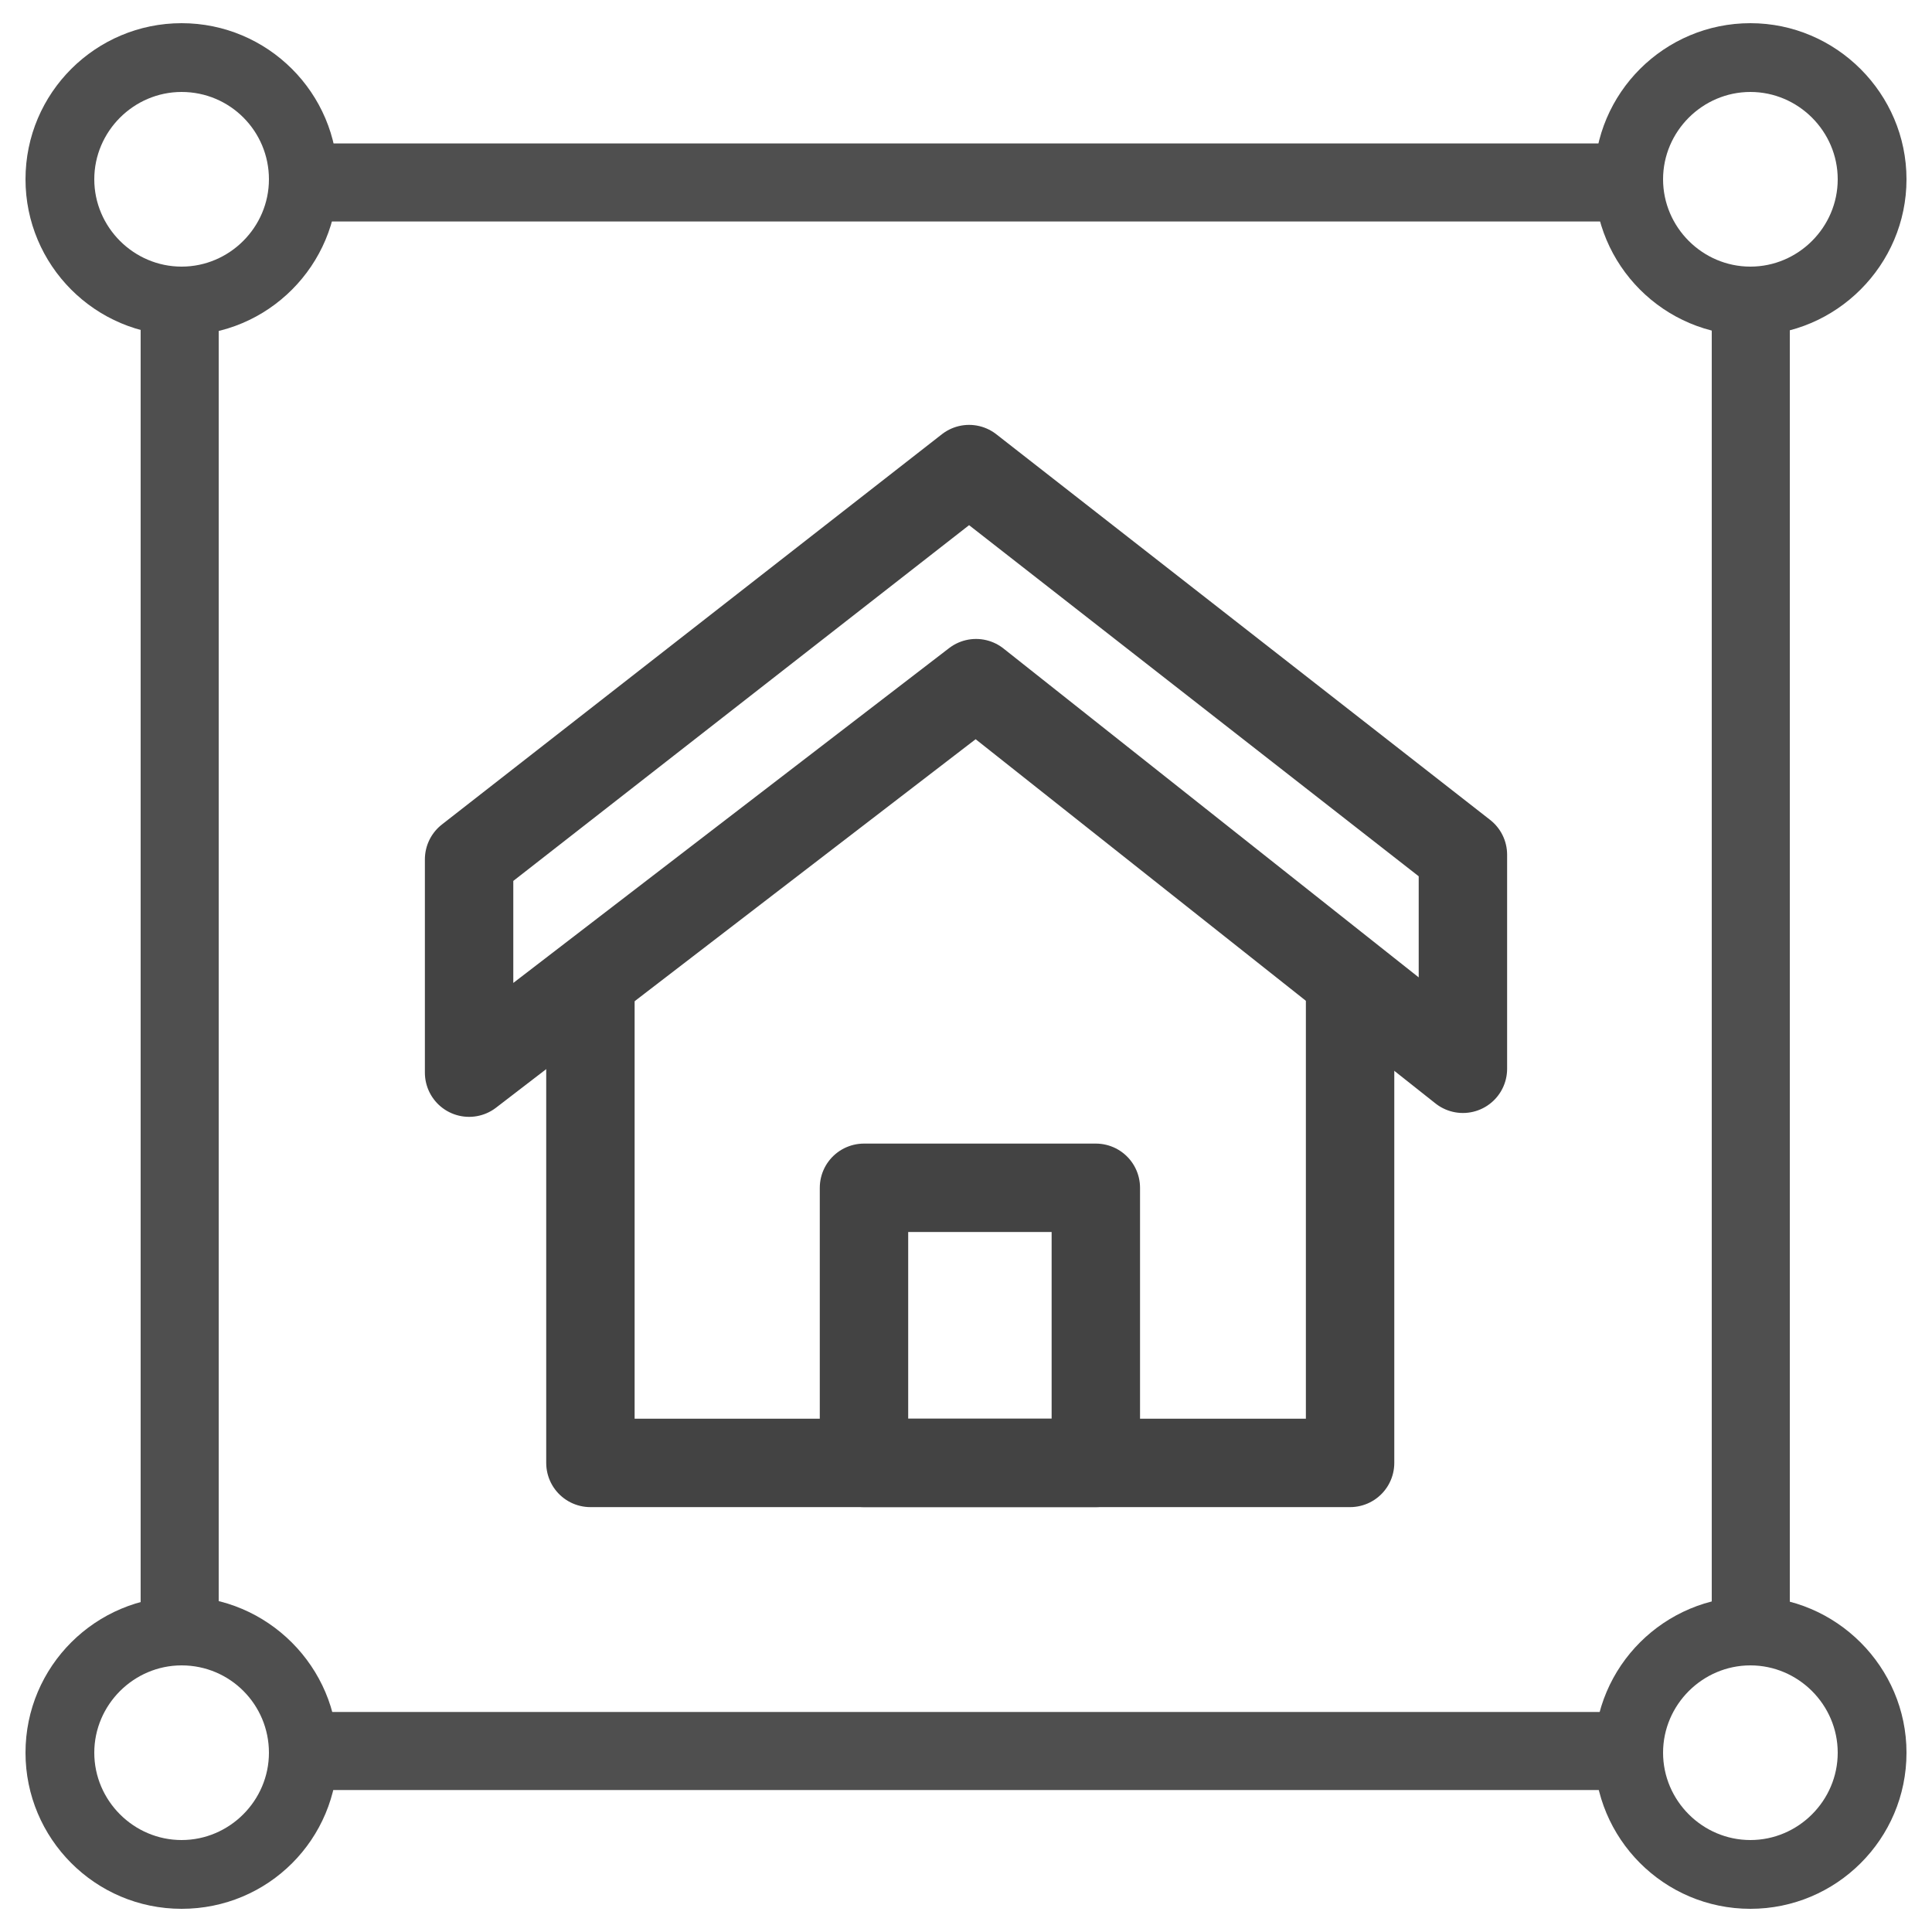
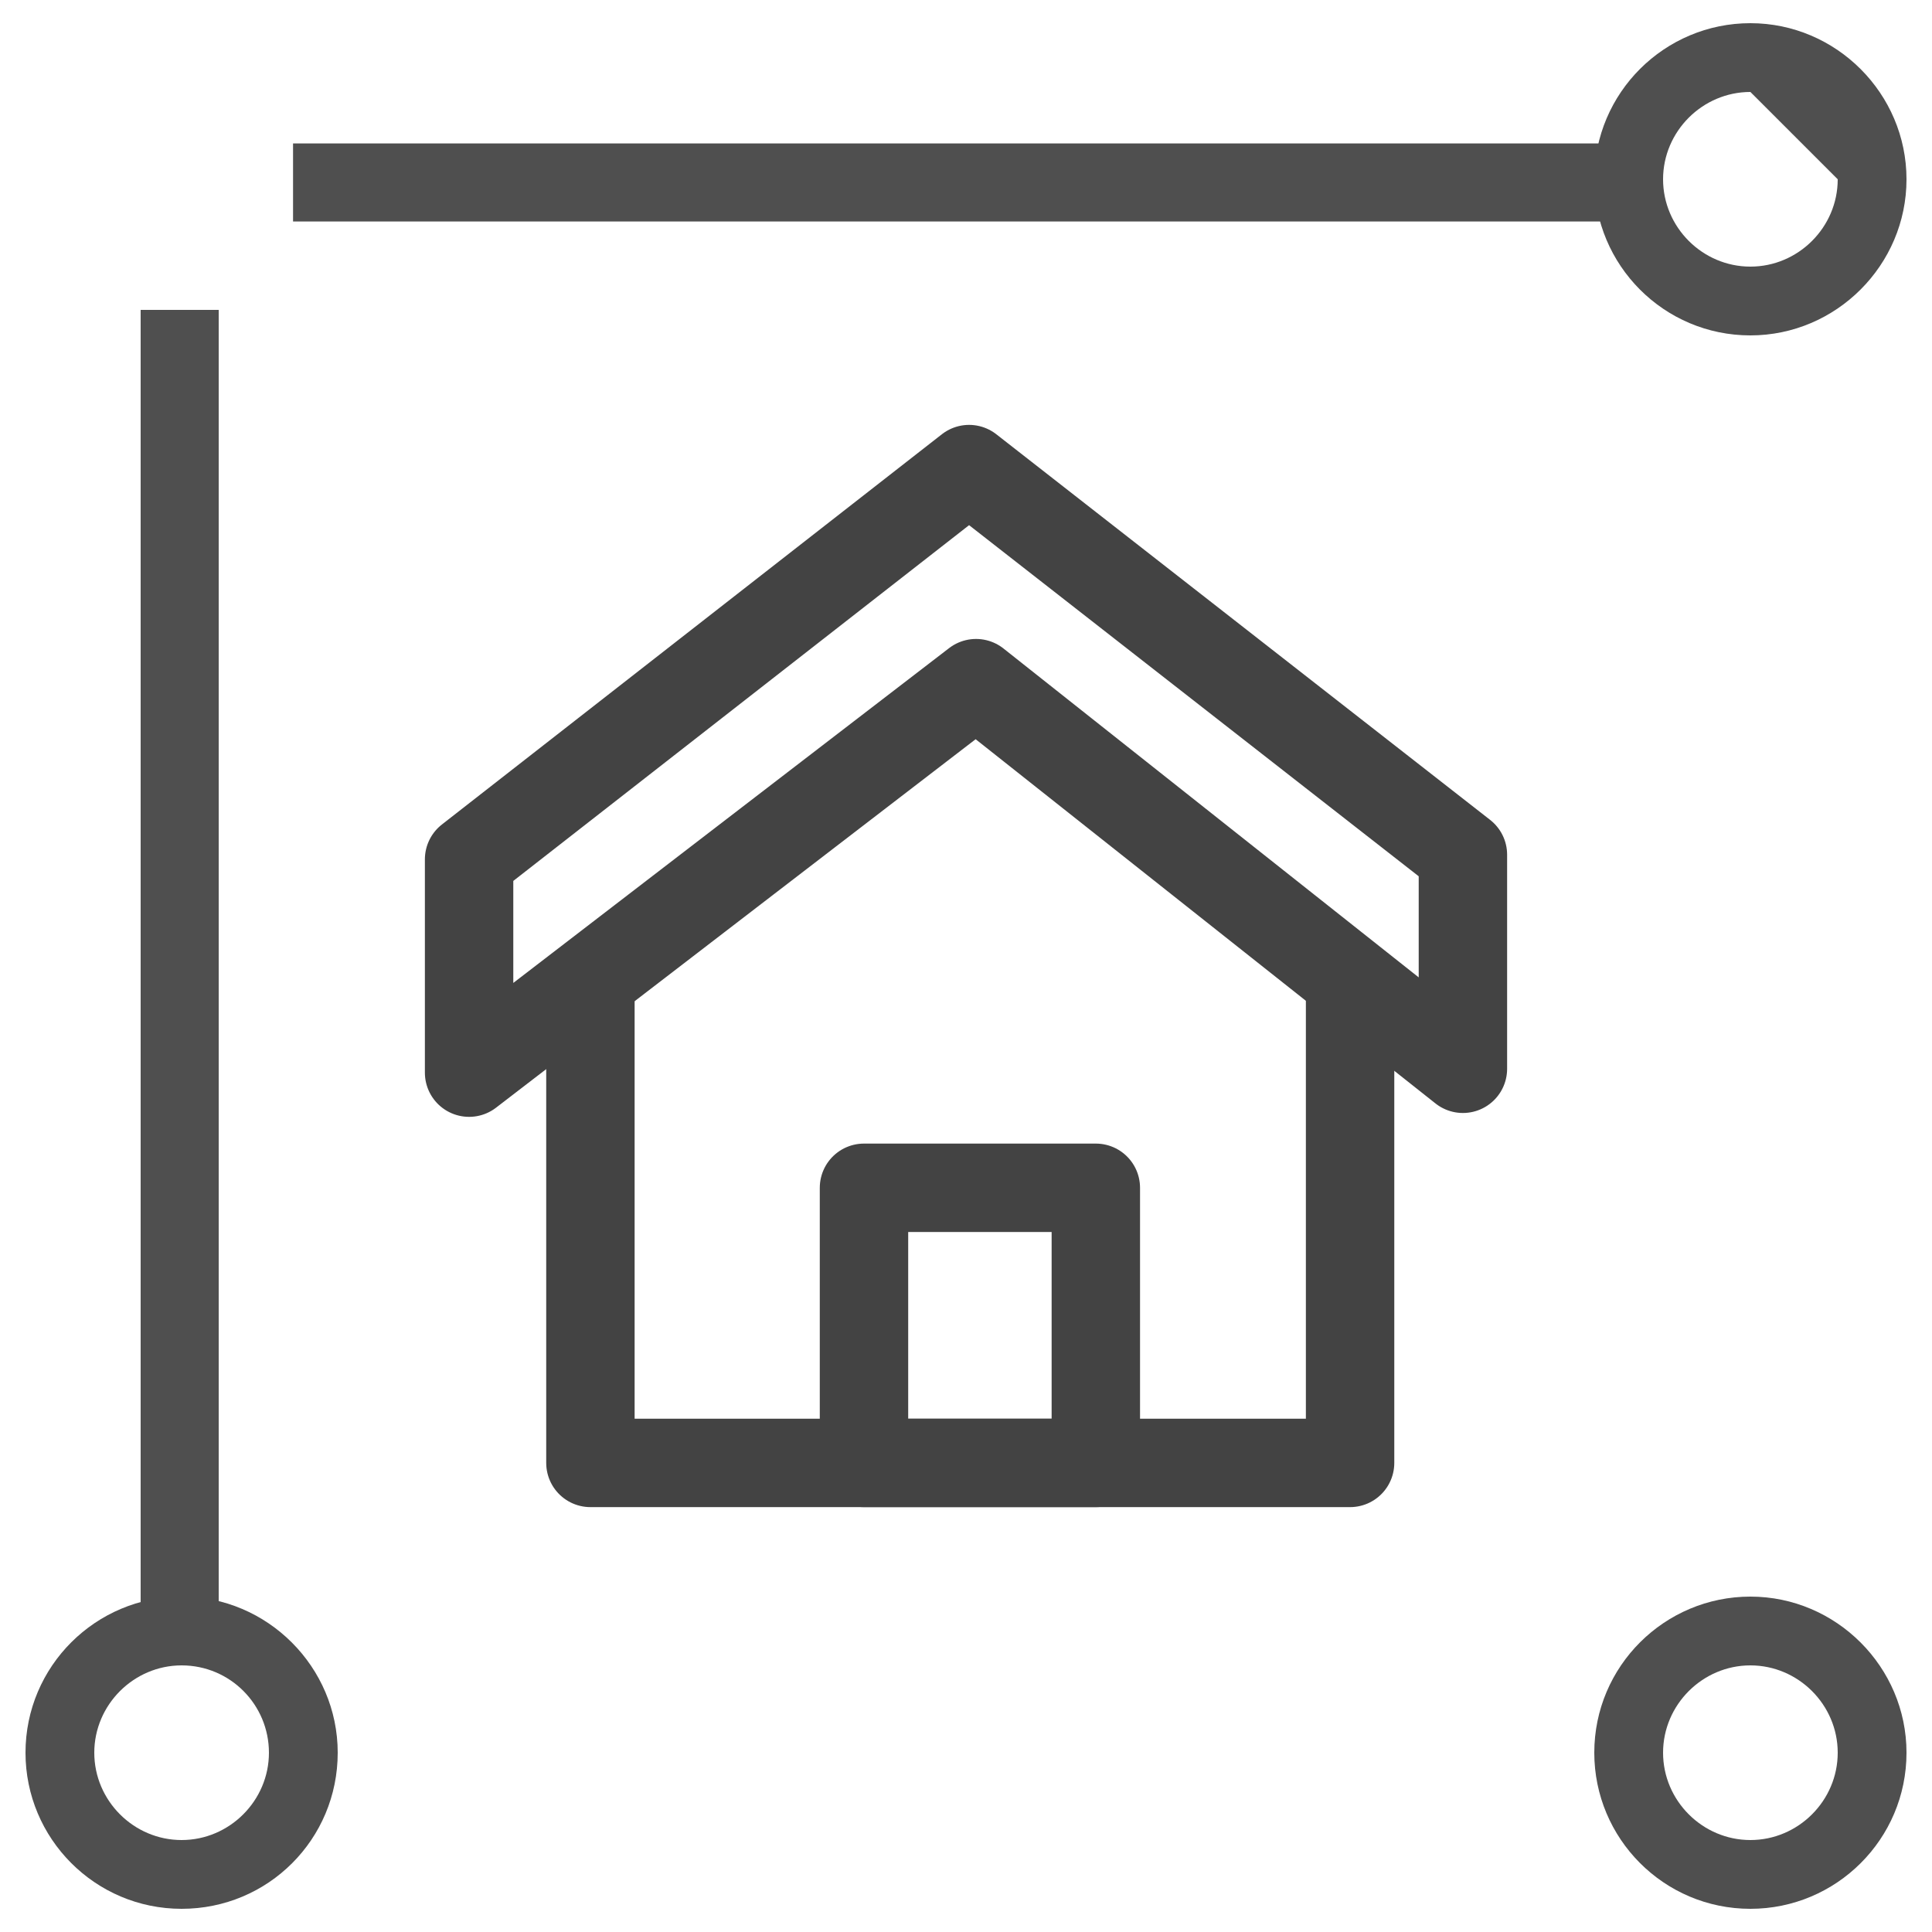
<svg xmlns="http://www.w3.org/2000/svg" version="1.1" id="Layer_1" x="0px" y="0px" viewBox="0 0 25 25" style="enable-background:new 0 0 25 25;" xml:space="preserve">
  <style type="text/css">
	.st0{fill:#4F4F4F;}
	.st1{fill:none;stroke:#434343;stroke-width:1.144;stroke-linecap:round;stroke-linejoin:round;stroke-miterlimit:10;}
</style>
  <g>
    <g>
-       <path class="st0" d="M2.35,4.34c-1.12,0-2.02-0.91-2.02-2.02c0-1.12,0.91-2.02,2.02-2.02S4.37,1.2,4.37,2.32    C4.37,3.43,3.47,4.34,2.35,4.34z M2.35,1.19c-0.62,0-1.13,0.51-1.13,1.13s0.51,1.13,1.13,1.13s1.13-0.51,1.13-1.13    S2.98,1.19,2.35,1.19z" />
-     </g>
+       </g>
    <g>
-       <path class="st0" d="M22.65,4.34c-1.12,0-2.02-0.91-2.02-2.02c0-1.12,0.91-2.02,2.02-2.02s2.02,0.91,2.02,2.02    C24.67,3.43,23.76,4.34,22.65,4.34z M22.65,1.19c-0.62,0-1.13,0.51-1.13,1.13s0.51,1.13,1.13,1.13s1.13-0.51,1.13-1.13    S23.27,1.19,22.65,1.19z" />
+       <path class="st0" d="M22.65,4.34c-1.12,0-2.02-0.91-2.02-2.02c0-1.12,0.91-2.02,2.02-2.02s2.02,0.91,2.02,2.02    C24.67,3.43,23.76,4.34,22.65,4.34z M22.65,1.19c-0.62,0-1.13,0.51-1.13,1.13s0.51,1.13,1.13,1.13s1.13-0.51,1.13-1.13    z" />
    </g>
    <g>
      <path class="st0" d="M2.35,24.7c-1.12,0-2.02-0.91-2.02-2.02c0-1.12,0.91-2.02,2.02-2.02s2.02,0.91,2.02,2.02    C4.37,23.8,3.47,24.7,2.35,24.7z M2.35,21.55c-0.62,0-1.13,0.51-1.13,1.13c0,0.62,0.51,1.13,1.13,1.13s1.13-0.51,1.13-1.13    C3.48,22.06,2.98,21.55,2.35,21.55z" />
    </g>
    <g>
      <path class="st0" d="M22.65,24.7c-1.12,0-2.02-0.91-2.02-2.02c0-1.12,0.91-2.02,2.02-2.02s2.02,0.91,2.02,2.02    C24.67,23.8,23.76,24.7,22.65,24.7z M22.65,21.55c-0.62,0-1.13,0.51-1.13,1.13c0,0.62,0.51,1.13,1.13,1.13s1.13-0.51,1.13-1.13    C23.78,22.06,23.27,21.55,22.65,21.55z" />
    </g>
    <rect x="1.82" y="4.01" class="st0" width="1.01" height="17.28" />
-     <rect x="22.15" y="4.01" class="st0" width="1.01" height="17.28" />
    <rect x="11.93" y="-6.28" transform="matrix(6.123234e-17 -1 1 6.123234e-17 10.072 14.796)" class="st0" width="1.01" height="17.28" />
-     <rect x="11.93" y="14.02" transform="matrix(6.123234e-17 -1 1 6.123234e-17 -10.225 35.093)" class="st0" width="1.01" height="17.28" />
    <g>
      <polygon class="st1" points="6.07,11.12 6.07,13.88 12.63,8.84 18.93,13.83 18.93,11.06 12.54,6.07   " />
      <polyline class="st1" points="7.64,12.86 7.64,18.93 17.47,18.93 17.47,12.77   " />
      <rect x="11.18" y="15.37" class="st1" width="3" height="3.56" />
    </g>
  </g>
</svg>